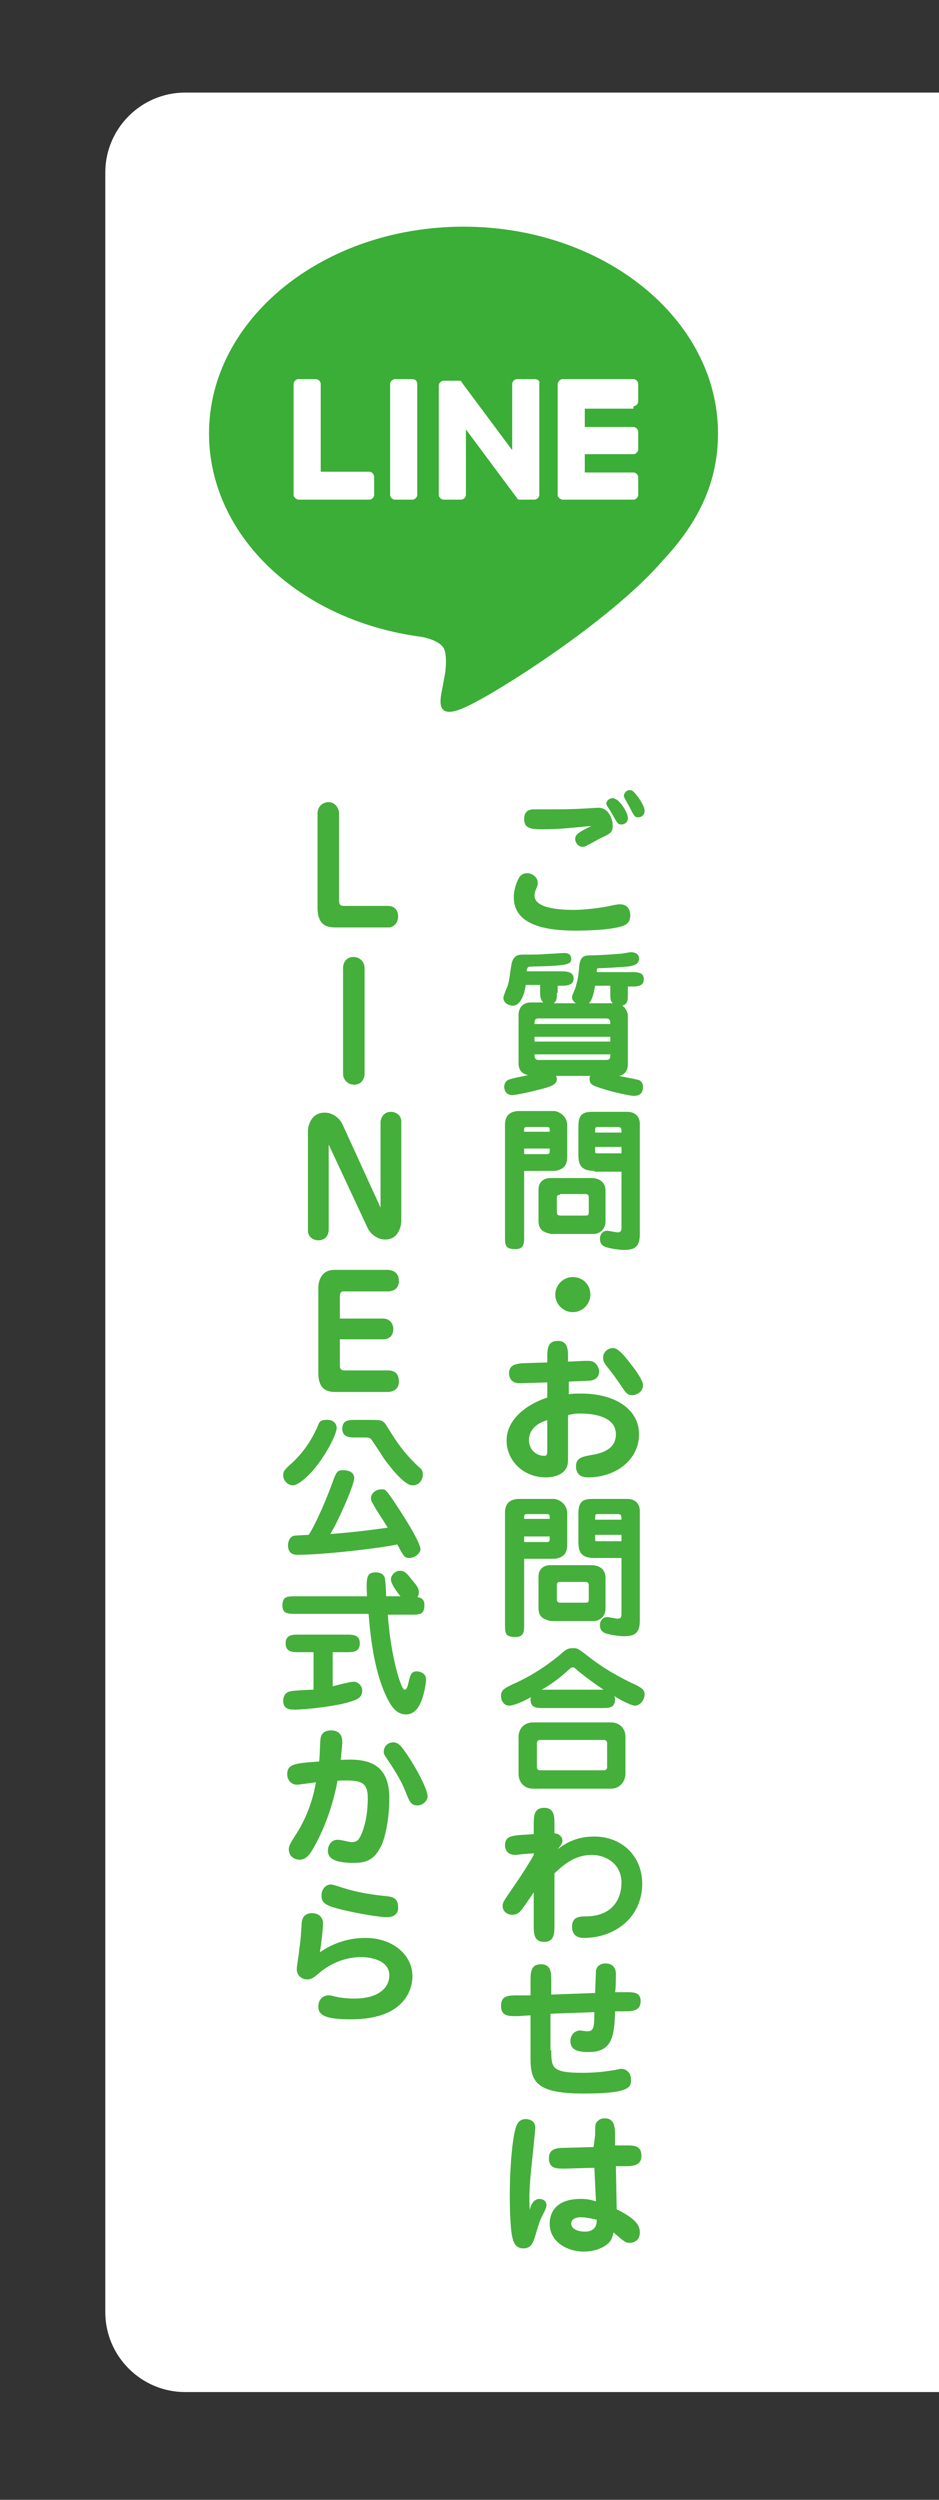
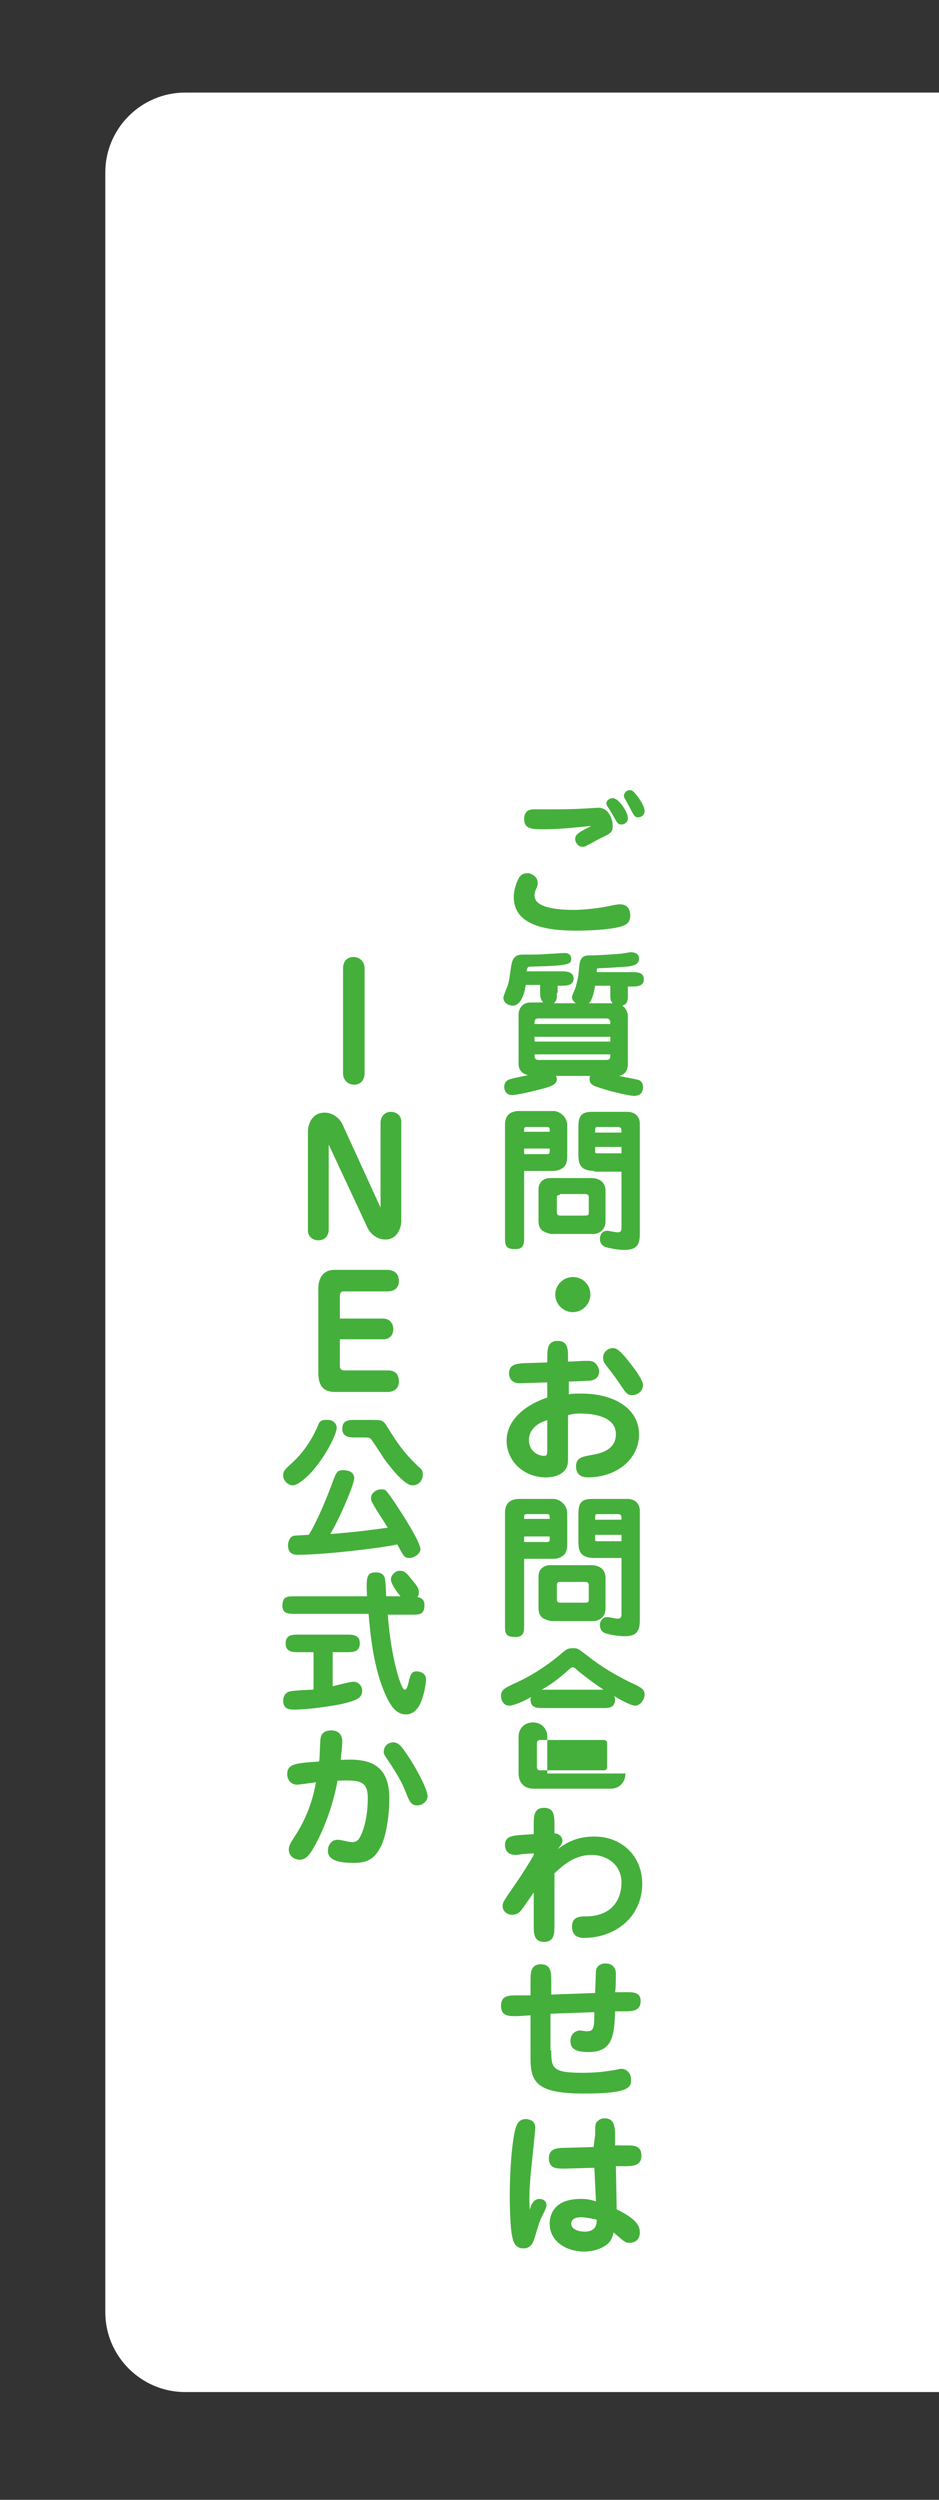
<svg xmlns="http://www.w3.org/2000/svg" xmlns:xlink="http://www.w3.org/1999/xlink" version="1.1" id="レイヤー_1" x="0px" y="0px" viewBox="0 0 117.7 313.2" style="enable-background:new 0 0 117.7 313.2;" xml:space="preserve">
  <rect x="0" y="0" width="117.7" height="313.2" fill="#333333" stroke="none" />
  <style type="text/css">
	.st0{clip-path:url(#SVGID_2_);}
	.st1{fill:#FFFFFF;}
	.st2{fill:#44AF3A;}
	.st3{fill:#3AAE36;}
</style>
  <g>
    <defs>
      <rect id="SVGID_1_" x="-25" y="-18" width="142.7" height="374.2" />
    </defs>
    <clipPath id="SVGID_2_">
      <use xlink:href="#SVGID_1_" style="overflow:visible;" />
    </clipPath>
    <g class="st0">
      <path class="st1" d="M161.3,289.7c0,5.5-4.5,10-10,10H23.2c-5.5,0-10-4.5-10-10V21.6c0-5.5,4.5-10,10-10h128.1c5.5,0,10,4.5,10,10    V289.7z" />
    </g>
  </g>
  <g>
    <g>
      <path class="st2" d="M67.4,110.6c0,0.3,0,0.3-0.2,0.8c-0.2,0.4-0.2,0.7-0.2,0.8c0,1.6,3.1,1.8,4.9,1.8c1.8,0,4.3-0.4,5-0.6    c0.6-0.1,0.7-0.1,0.8-0.1c1.2,0,1.3,1,1.3,1.4c0,0.8-0.4,1.1-0.9,1.3c-1.4,0.5-4.4,0.6-5.9,0.6c-3.6,0-7.8-0.6-7.8-4.2    c0-1,0.4-2,0.7-2.5c0.3-0.4,0.6-0.5,1.1-0.5C66.4,109.4,67.4,109.7,67.4,110.6z M68.2,103.9c-1.5,0-2.5,0-2.5-1.3    c0-0.4,0.1-1.2,1.2-1.2c0.3,0,1.5,0,1.7,0c1.5,0,3.1,0,4.6-0.1c0.3,0,1.6-0.1,1.8-0.1c1.4,0,1.8,1.6,1.8,2.2c0,0.9-0.2,1-1.7,1.7    c-0.2,0.1-1.2,0.7-1.5,0.8c-0.1,0.1-0.3,0.2-0.6,0.2c-0.5,0-0.9-0.5-0.9-1c0-0.6,0.6-0.9,2-1.6C73.5,103.5,70.7,103.9,68.2,103.9z     M78.7,102.5c0,0.6-0.5,0.8-0.8,0.8c-0.4,0-0.5-0.1-1.1-1.2c-0.1-0.2-0.6-1-0.7-1.1c0-0.1-0.1-0.2-0.1-0.3c0-0.4,0.4-0.7,0.8-0.7    c0.1,0,0.2,0,0.3,0.1C77.6,100.2,78.7,101.7,78.7,102.5z M80.8,101.6c0,0.6-0.5,0.8-0.8,0.8c-0.4,0-0.5-0.1-1.1-1.3    c-0.6-1.1-0.7-1.2-0.7-1.4c0-0.3,0.3-0.7,0.7-0.7c0.1,0,0.3,0,0.4,0.1C79.8,99.5,80.8,100.9,80.8,101.6z" />
      <path class="st2" d="M69.8,124.4c0,0.7,0,1-0.4,1.3h2.8c-0.5-0.3-0.5-0.7-0.5-0.8c0-0.2,0.5-1.2,0.5-1.4c0.2-0.7,0.3-1.1,0.4-2.4    c0.1-1.3,0.7-1.4,1.3-1.4c1,0,2.4-0.1,3.8-0.2c0.2,0,1.2-0.2,1.4-0.2c0.3,0,1,0.1,1,0.8c0,0.8-0.8,0.9-1.4,1    c-1.5,0.1-2.8,0.2-3.6,0.2c-0.3,0-0.3,0.1-0.3,0.5h4.4c0.7,0,1.5,0,1.5,0.9c0,0.9-0.9,0.9-1.5,0.9h-0.5v0.9c0,0.8,0,1.3-0.7,1.5    c0.5,0.3,0.7,1,0.7,1.2v6.2c0,0.3-0.1,1.2-1.1,1.4c0.4,0.1,2.1,0.4,2.4,0.5c0.1,0,0.6,0.2,0.6,0.9c0,1.1-0.9,1.1-1.2,1.1    c-0.3,0-2.5-0.4-4.5-1.1c-0.6-0.2-1-0.4-1-1c0-0.2,0-0.3,0.1-0.4h-4.3c0,0.1,0.1,0.2,0.1,0.4c0,0.7-0.8,0.9-1.4,1.1    c-1.8,0.5-3.7,0.9-4.2,0.9c-0.9,0-1-0.8-1-1c0-0.3,0.1-0.7,0.5-0.9s2.1-0.5,2.5-0.6c-1.1-0.2-1.2-1.1-1.2-1.4v-6.2    c0-0.5,0.3-1.5,1.5-1.5h1.6c-0.3-0.3-0.4-0.6-0.4-1.3v-0.9h-1.8c-0.2,1.5-0.8,2.6-1.6,2.6c-0.5,0-1.2-0.3-1.2-1    c0-0.2,0.4-1.2,0.5-1.4c0.3-0.9,0.3-1.6,0.5-2.7c0.2-1.3,1-1.3,1.5-1.3c1.8,0,2,0,3.3-0.1c0.5,0,1.4-0.1,1.9-0.1    c0.5,0,0.8,0.3,0.8,0.7c0,0.7-0.2,0.9-4.9,1c-0.6,0-0.6,0.1-0.7,0.6h4.4c0.5,0,1.5,0,1.5,0.9c0,0.9-1,0.9-1.5,0.9h-0.5V124.4z     M67.5,127.6c-0.5,0-0.5,0.3-0.5,0.7h9.5c0-0.3,0-0.7-0.5-0.7H67.5z M76.5,129.9H67v0.6h9.5V129.9z M76,132.8    c0.5,0,0.5-0.3,0.5-0.7H67c0,0.3,0,0.7,0.5,0.7H76z M76.5,123.5h-1.9c-0.1,0.5-0.3,1.8-0.8,2.2h3c-0.3-0.3-0.3-0.5-0.3-1.3V123.5z    " />
      <path class="st2" d="M65.7,154.9c0,0.9,0,1.6-1.1,1.6c-1.3,0-1.3-0.5-1.3-1.6v-14c0-1,0.5-1.7,1.8-1.7h4.3c0.6,0,1.7,0.6,1.7,1.8    v3.8c0,0.3,0,1-0.4,1.4c-0.3,0.3-0.8,0.5-1.3,0.5h-3.7V154.9z M68.9,141.9v-0.4c0-0.3-0.2-0.3-0.4-0.3h-2.4c-0.2,0-0.4,0-0.4,0.3    v0.3H68.9z M65.7,143.8v0.8h2.9c0.2,0,0.3-0.1,0.3-0.3v-0.4H65.7z M74.2,147.6c0.1,0,1.7,0,1.7,1.6v3.7c0,0.3,0,0.7-0.3,1.1    c-0.2,0.3-0.7,0.6-1.1,0.6h-5.4c-0.2,0-0.8-0.2-1.1-0.4c-0.5-0.4-0.5-1-0.5-1.3V149c0-1,0.8-1.4,1.4-1.4H74.2z M70.2,149.7    c-0.3,0-0.4,0.1-0.4,0.4v1.7c0,0.4,0.1,0.5,0.5,0.5h3c0.5,0,0.5-0.1,0.5-0.5V150c0-0.4-0.3-0.4-0.5-0.4H70.2z M74.5,146.7    c-1.8,0-2-0.9-2-2.1v-3.4c0-1.3,0.3-1.9,1.7-1.9h4.4c1.3,0,1.6,0.9,1.6,1.5v13.8c0,1.6-0.6,2-2,2c-0.9,0-2.2-0.3-2.4-0.4    c-0.6-0.3-0.6-0.8-0.6-1c0-0.6,0.4-1,0.9-1c0.2,0,1.1,0.2,1.3,0.2c0.5,0,0.5-0.3,0.5-0.7v-6.9H74.5z M77.9,141.9    c0-0.5,0-0.7-0.5-0.7h-2.4c-0.4,0-0.4,0-0.4,0.7H77.9z M74.6,143.8v0.3c0,0.4,0,0.4,0.3,0.4h3v-0.8H74.6z" />
      <path class="st2" d="M74,162.2c0,1.2-1,2.2-2.2,2.2s-2.2-1-2.2-2.2c0-1.2,1-2.2,2.2-2.2S74,160.9,74,162.2z" />
      <path class="st2" d="M71.3,174.7c0.3-0.1,0.9-0.1,1.6-0.1c4.1,0,7.2,1.9,7.2,5.1c0,3.2-2.9,5.4-6.4,5.4c-0.9,0-1.5-0.4-1.5-1.4    c0-1.1,0.9-1.2,1.9-1.4c1.3-0.2,3.1-0.7,3.1-2.6c0-2.5-3.5-2.6-4.5-2.6c-0.7,0-1.1,0.1-1.5,0.2v4.9c0,1,0,1.3-0.2,1.7    c-0.4,0.8-1.4,1.2-2.6,1.2c-2.8,0-4.9-2.1-4.9-4.6c0-2.9,2.9-4.7,5.1-5.4v-1.9l-3.3,0.1c-1.4,0.1-1.5-1-1.5-1.2    c0-1.2,1-1.2,1.6-1.3l3.2-0.1v-0.6c0-1,0-2.1,1.3-2.1c1.3,0,1.3,1.1,1.3,2.1v0.5l2.1-0.1c0.7,0,0.9,0,1.2,0.2    c0.3,0.2,0.6,0.7,0.6,1.1c0,1.2-1.2,1.2-1.5,1.2l-2.3,0.1V174.7z M68.7,177.9c-2.2,0.6-2.4,2-2.4,2.5c0,1.3,1,2,1.9,2    c0.4,0,0.4-0.2,0.4-0.9V177.9z M79.3,174.8c-0.7,0-0.8-0.2-1.8-1.7c-0.3-0.4-0.4-0.6-1.5-2c-0.3-0.4-0.4-0.6-0.4-1    c0-0.8,0.7-1.2,1.2-1.2c0.5,0,1,0.3,2.5,2.3c0.4,0.5,1.3,1.8,1.3,2.3C80.6,174.6,79.5,174.8,79.3,174.8z" />
      <path class="st2" d="M65.7,203.5c0,0.9,0,1.6-1.1,1.6c-1.3,0-1.3-0.5-1.3-1.6v-14c0-1,0.5-1.7,1.8-1.7h4.3c0.6,0,1.7,0.6,1.7,1.8    v3.8c0,0.3,0,1-0.4,1.4c-0.3,0.3-0.8,0.5-1.3,0.5h-3.7V203.5z M68.9,190.4V190c0-0.3-0.2-0.3-0.4-0.3h-2.4c-0.2,0-0.4,0-0.4,0.3    v0.3H68.9z M65.7,192.4v0.8h2.9c0.2,0,0.3-0.1,0.3-0.3v-0.4H65.7z M74.2,196.1c0.1,0,1.7,0,1.7,1.6v3.7c0,0.3,0,0.7-0.3,1.1    c-0.2,0.3-0.7,0.6-1.1,0.6h-5.4c-0.2,0-0.8-0.2-1.1-0.4c-0.5-0.4-0.5-1-0.5-1.3v-3.9c0-1,0.8-1.4,1.4-1.4H74.2z M70.2,198.2    c-0.3,0-0.4,0.1-0.4,0.4v1.7c0,0.4,0.1,0.5,0.5,0.5h3c0.5,0,0.5-0.1,0.5-0.5v-1.7c0-0.4-0.3-0.4-0.5-0.4H70.2z M74.5,195.2    c-1.8,0-2-0.9-2-2.1v-3.4c0-1.3,0.3-1.9,1.7-1.9h4.4c1.3,0,1.6,0.9,1.6,1.5V203c0,1.6-0.6,2-2,2c-0.9,0-2.2-0.3-2.4-0.4    c-0.6-0.3-0.6-0.8-0.6-1c0-0.6,0.4-1,0.9-1c0.2,0,1.1,0.2,1.3,0.2c0.5,0,0.5-0.3,0.5-0.7v-6.9H74.5z M77.9,190.4    c0-0.5,0-0.7-0.5-0.7h-2.4c-0.4,0-0.4,0-0.4,0.7H77.9z M74.6,192.4v0.3c0,0.4,0,0.4,0.3,0.4h3v-0.8H74.6z" />
-       <path class="st2" d="M68.1,214c-0.8,0-1.6,0-1.6-1.1c0-0.1,0-0.2,0.1-0.3c-0.3,0.2-2,1.1-2.8,1.1c-0.6,0-1-0.6-1-1.2    c0-0.8,0.5-1,1.5-1.5c2.1-0.9,4.1-2.2,5.8-3.6c0.8-0.7,1-0.9,1.7-0.9c0.6,0,0.6,0,1.9,1c1.9,1.5,4,2.7,6.2,3.7    c0.5,0.3,0.9,0.5,0.9,1.1c0,0.6-0.5,1.4-1.2,1.4c-0.5,0-2-0.8-2.6-1.2c0,0.1,0.1,0.2,0.1,0.4c0,1.1-0.8,1.1-1.6,1.1H68.1z     M78.4,222.2c0,1-0.7,1.9-1.8,1.9h-9.8c-1,0-1.8-0.7-1.8-1.9v-4.6c0-1,0.7-1.8,1.8-1.8h9.8c1,0,1.8,0.7,1.8,1.8V222.2z     M76.1,218.4c0-0.3-0.2-0.4-0.4-0.4h-8c-0.2,0-0.4,0.1-0.4,0.4v3c0,0.3,0.2,0.4,0.4,0.4h8c0.2,0,0.4-0.1,0.4-0.4V218.4z     M75.8,211.8c-1.2-0.8-2.3-1.6-3.4-2.5c-0.2-0.2-0.4-0.4-0.6-0.4c-0.1,0-0.2,0-0.4,0.2c-1.4,1.3-2.6,2.1-3.5,2.6H75.8z" />
+       <path class="st2" d="M68.1,214c-0.8,0-1.6,0-1.6-1.1c0-0.1,0-0.2,0.1-0.3c-0.3,0.2-2,1.1-2.8,1.1c-0.6,0-1-0.6-1-1.2    c0-0.8,0.5-1,1.5-1.5c2.1-0.9,4.1-2.2,5.8-3.6c0.8-0.7,1-0.9,1.7-0.9c0.6,0,0.6,0,1.9,1c1.9,1.5,4,2.7,6.2,3.7    c0.5,0.3,0.9,0.5,0.9,1.1c0,0.6-0.5,1.4-1.2,1.4c-0.5,0-2-0.8-2.6-1.2c0,0.1,0.1,0.2,0.1,0.4c0,1.1-0.8,1.1-1.6,1.1H68.1z     M78.4,222.2c0,1-0.7,1.9-1.8,1.9h-9.8c-1,0-1.8-0.7-1.8-1.9v-4.6c0-1,0.7-1.8,1.8-1.8c1,0,1.8,0.7,1.8,1.8V222.2z     M76.1,218.4c0-0.3-0.2-0.4-0.4-0.4h-8c-0.2,0-0.4,0.1-0.4,0.4v3c0,0.3,0.2,0.4,0.4,0.4h8c0.2,0,0.4-0.1,0.4-0.4V218.4z     M75.8,211.8c-1.2-0.8-2.3-1.6-3.4-2.5c-0.2-0.2-0.4-0.4-0.6-0.4c-0.1,0-0.2,0-0.4,0.2c-1.4,1.3-2.6,2.1-3.5,2.6H75.8z" />
      <path class="st2" d="M74.5,230.1c3.5,0,6,2.5,6,5.9c0,4.2-3.4,6.8-7.3,6.8c-0.3,0-1.5,0-1.5-1.4c0-1.3,1-1.3,1.9-1.3    c3.6-0.1,4.3-2.7,4.3-4.2c0-2.5-2.1-3.5-3.7-3.5c-2.3,0-3.7,1.4-4.7,2.3v6.5c0,1,0,2.1-1.3,2.1c-1.3,0-1.3-1.1-1.3-2.1v-4.1    l-1.1,1.6c-0.5,0.7-0.8,1.2-1.6,1.2c-0.6,0-1.2-0.4-1.2-1.1c0-0.5,0.2-0.7,1.7-2.9c0.7-1,1.9-2.9,2.2-3.5v-0.2l-1.4,0.1    c-0.7,0.1-0.7,0.1-0.9,0.1c-1.3,0-1.3-1.1-1.3-1.2c0-1.1,0.8-1.2,2-1.3l1.6-0.1v-1.2c0-1,0-2.1,1.3-2.1c1.3,0,1.3,1.1,1.3,2.1v1.1    c0.6,0,1,0.5,1,0.9c0,0.4-0.3,0.7-0.6,1.1C71.4,230.5,72.9,230.1,74.5,230.1z" />
      <path class="st2" d="M69.1,256.9c0,2.2,0.1,2.8,3.9,2.8c1.3,0,2.6-0.1,3.7-0.3c0.3,0,0.9-0.2,1.2-0.2c0.4,0,1.2,0.3,1.2,1.4    c0,0.9-0.2,1.7-5.9,1.7c-5.9,0-6.7-1.4-6.7-4.4v-5.4l-1.6,0.1c-1,0-2.1,0.1-2.1-1.3c0-1.3,1-1.3,2-1.3l1.7,0v-1.8    c0-1,0-2.1,1.3-2.1c1.3,0,1.3,1.1,1.3,2.1v1.7l5.5-0.2c0-0.4,0.1-2.6,0.1-2.8c0.1-0.6,0.6-0.9,1.2-0.9c1,0,1.3,0.7,1.3,1.3    c0,0.1,0,1.9-0.1,2.3l1.1,0c1,0,2.1-0.1,2.1,1.1c0,1.2-0.9,1.3-2,1.3l-1.2,0c-0.1,3-0.3,5.1-3.3,5.1c-1.5,0-2.3-0.3-2.3-1.4    c0-0.8,0.6-1.3,1.2-1.3c0.1,0,0.7,0.1,0.9,0.1c0.8,0,0.9-0.4,0.9-2.4l-5.5,0.2V256.9z" />
      <path class="st2" d="M67.6,275.5c0.4,0,0.9,0.2,0.9,0.8c0,0.4-0.6,1.4-0.8,1.9c-0.3,0.8-0.6,2-0.8,2.5c-0.1,0.2-0.3,1-1.3,1    c-1.1,0-1.3-1-1.4-1.5c-0.2-0.8-0.3-3-0.3-5.2c0-3.8,0.4-7.9,0.9-8.8c0.2-0.4,0.5-0.7,1.1-0.7c0.1,0,1.2,0,1.2,1.1    c0,0.2-0.5,5.1-0.6,6c-0.1,1.1-0.2,2.8-0.1,4.3C66.5,276.3,66.9,275.5,67.6,275.5z M74.6,267.5c0-0.9,0-1.2,0.1-1.5    c0.3-0.4,0.6-0.6,1.1-0.6c1.2,0,1.3,1.1,1.3,2.1l0,1.3l1.2,0c1,0,2.1-0.1,2.1,1.3c0,1.2-1,1.3-2,1.3l-1.2,0l0.1,5.4    c2.4,1.2,2.9,2,2.9,2.9c0,1-0.7,1.3-1.3,1.3c-0.5,0-0.6-0.1-2-1.3c-0.1,0.4-0.2,1-0.7,1.4c-0.9,0.8-2.2,1-3,1    c-2.1,0-4.3-1.2-4.3-3.5c0-0.7,0.2-3.1,3.9-3.1c0.8,0,1.2,0.1,1.9,0.3l-0.2-4.2l-3.6,0.1c-1,0-2.1,0.1-2.1-1.3c0-1.2,1-1.3,2-1.3    l3.6-0.1L74.6,267.5z M72.8,277.8c-1.2,0-1.2,0.7-1.2,0.8c0,0.7,0.9,1,1.7,1c1.5,0,1.5-1.1,1.5-1.5    C74.2,278,73.6,277.8,72.8,277.8z" />
-       <path class="st2" d="M39.8,101.9c0-0.8,0.6-1.4,1.4-1.4c0.9,0,1.3,0.9,1.3,1.4v10.8c0,0.6,0.1,0.8,0.6,0.8h5.5    c1,0,1.3,0.7,1.3,1.3c0,1-0.7,1.4-1.2,1.4h-6.6c-1.2,0-2.3-0.3-2.3-2.5V101.9z" />
      <path class="st2" d="M43,121.3c0-0.7,0.4-1.4,1.3-1.4c0.8,0,1.4,0.6,1.4,1.4v13.2c0,0.8-0.5,1.4-1.3,1.4c-0.8,0-1.4-0.6-1.4-1.4    V121.3z" />
      <path class="st2" d="M41.2,143.4v10.7c0,0.5-0.3,1.3-1.3,1.3c-0.6,0-1.3-0.4-1.3-1.2v-12.5c0-0.5,0.3-2.3,2.1-2.3    c1.1,0,1.9,0.8,2.2,1.4l4.8,10.5v-10.7c0-0.4,0.3-1.3,1.3-1.3c0.6,0,1.3,0.4,1.3,1.2v12.5c0,0.5-0.3,2.3-2,2.3    c-1.1,0-1.9-0.8-2.2-1.4L41.2,143.4z" />
      <path class="st2" d="M48,165.2c0.9,0,1.3,0.7,1.3,1.3c0,1.2-1,1.3-1.2,1.3h-5.5v3.4c0,0.3,0.2,0.5,0.6,0.5h5.4    c0.5,0,1.4,0.1,1.4,1.4c0,1.2-1.1,1.3-1.4,1.3h-6.6c-1.4,0-2.1-0.7-2.1-2.4v-10.6c0-1.1,0.5-2.3,2-2.3h6.6c0.4,0,1.5,0.1,1.5,1.4    c0,1.1-0.9,1.3-1.4,1.3H43c-0.3,0-0.4,0.3-0.4,0.6v2.8H48z" />
      <path class="st2" d="M42.2,178.9c0,0.9-1.7,4.1-3.5,5.9c-0.4,0.4-1.4,1.3-2,1.3c-0.6,0-1.2-0.6-1.2-1.2s0.1-0.7,1.2-1.7    c0.3-0.3,2-1.8,3.2-4.7c0.1-0.3,0.3-0.6,0.9-0.6C41.8,177.8,42.2,178.4,42.2,178.9z M37.3,194.8c-0.3,0-1.2,0-1.2-1.2    c0-0.4,0.2-1.1,0.8-1.2c0.1,0,1.6-0.1,1.8-0.1c0.4-0.6,1.6-2.8,3.1-6.9c0.4-1.1,0.6-1.2,1.2-1.2c0.2,0,1.4,0,1.4,1    c0,0.8-1.9,5.2-3,7c2.4-0.2,3.6-0.3,7.2-0.8c-0.8-1.3-1.5-2.3-1.8-2.9c-0.1-0.2-0.3-0.4-0.3-0.8c0-0.6,0.6-1.1,1.3-1.1    c0.2,0,0.5,0,0.6,0.2c0.4,0.3,2.6,3.8,2.7,4c0.5,0.8,1.6,2.7,1.6,3.3c0,0.5-0.7,1.1-1.4,1.1c-0.6,0-0.7-0.2-1.5-1.7    C47.5,194,40.5,194.8,37.3,194.8z M44.5,180.1c-0.6,0-1.6,0-1.6-1.1c0-1.1,0.9-1.1,1.6-1.1h1.7c1.7,0,1.8,0,2.3,0.8    c1.3,2.1,2.1,3.3,4,5.1c0.4,0.3,0.5,0.5,0.5,1c0,0.4-0.3,1.3-1.3,1.3c-1.1,0-3.1-2.7-3.6-3.4c-0.5-0.8-1.5-2.3-1.6-2.4    c-0.2-0.2-0.4-0.2-0.9-0.2H44.5z" />
      <path class="st2" d="M48.6,202.2c0.4,5.6,1.7,9.5,2.1,9.5c0.3,0,0.4-0.4,0.6-1.3c0.1-0.3,0.2-1,0.9-1c0.4,0,1.2,0.2,1.2,1    c0,0.3-0.1,1.2-0.4,2.2c-0.3,1-0.9,2.2-2.1,2.2c-1.1,0-1.8-0.8-2.5-2.3c-1.6-3.4-2-7.9-2.2-10.3H37c-0.8,0-1.6,0-1.6-1    c0-1.2,0.6-1.2,1.6-1.2h9c-0.1-2.3-0.1-3,1.1-3c0.4,0,0.9,0.1,1.1,0.6c0.1,0.2,0.2,1.6,0.2,2.4h1.8c-0.5-0.6-1.2-1.6-1.2-2.1    c0-0.6,0.6-1.1,1.1-1.1c0.6,0,0.9,0.3,1.5,1.1c0.8,0.9,0.9,1.2,0.9,1.6s-0.1,0.5-0.2,0.6c0.8,0.1,0.9,0.6,0.9,1    c0,1.2-0.6,1.2-1.6,1.2H48.6z M41.6,211.3c0.4-0.1,2.3-0.6,2.7-0.6c0.6,0,1.1,0.5,1.1,1.1c0,0.9-0.5,1.2-2.6,1.7    c-2.5,0.5-5,0.7-5.9,0.7c-0.5,0-1.4,0-1.4-1.1c0-0.6,0.3-1.1,0.9-1.2c0.4-0.1,2.4-0.2,2.9-0.2V207h-1.9c-0.7,0-1.6,0-1.6-1.1    s0.9-1.1,1.6-1.1h6.1c0.7,0,1.6,0,1.6,1.1s-0.9,1.1-1.6,1.1h-1.8V211.3z" />
      <path class="st2" d="M48.8,225.3c0,2.5-0.5,5.2-1.2,6.3c-0.7,1.3-1.6,1.8-3.2,1.8c-1.6,0-3.3-0.2-3.3-1.5c0-0.8,0.5-1.4,1.2-1.4    c0.5,0,1.4,0.3,1.8,0.3c0.5,0,0.8-0.2,1-0.6c0.2-0.3,1-2,1-4.9c0-2.2-1-2.3-3.8-2.2c-0.2,1.3-1.1,5.2-3.1,8.6    c-0.3,0.5-0.8,1.3-1.6,1.3s-1.4-0.5-1.4-1.3c0-0.5,0.3-0.9,0.6-1.4c0.8-1.2,2.2-3.5,2.8-7c-0.7,0.1-2.1,0.3-2.4,0.3    c-0.7,0-1.2-0.6-1.2-1.3c0-1.3,1-1.4,4-1.6c0.1-0.5,0.1-2.7,0.2-3c0.1-0.5,0.5-0.9,1.3-0.9c0.9,0,1.4,0.5,1.4,1.4    c0,0.6-0.1,1.4-0.2,2.3C45.8,220.3,48.8,220.7,48.8,225.3z M52.3,226.2c-0.8,0-1-0.6-1.3-1.3c-0.5-1.3-0.9-2.1-2-3.8    c-0.8-1.2-0.9-1.3-0.9-1.6c0-0.7,0.5-1.2,1.2-1.2c0.5,0,0.9,0.3,1.5,1.2c1.2,1.7,2.8,4.6,2.8,5.6    C53.6,225.5,53.1,226.2,52.3,226.2z" />
-       <path class="st2" d="M45.8,242.8c3.4,0,5.9,2.1,5.9,4.8c0,1.1-0.5,5.4-7.7,5.4c-3.2,0-4.1-0.5-4.1-1.6c0-0.8,0.5-1.4,1.3-1.4    c0.2,0,0.3,0,0.6,0.1c0.8,0.2,1.7,0.3,2.6,0.3c3.1,0,4.4-1.4,4.4-2.9c0-2.1-2.8-2.3-3.5-2.3c-2.7,0-4.6,1.4-5.3,2    c-0.6,0.5-0.9,0.8-1.5,0.8c-0.6,0-1.3-0.4-1.3-1.3c0-0.4,0.3-2,0.3-2.4c0.2-1.3,0.2-1.7,0.3-3.1c0-0.5,0.1-1.5,1.3-1.5    c1.1,0,1.4,0.8,1.4,1.3c0,0.2-0.1,1.6-0.4,3.6C41.8,243.4,43.8,242.8,45.8,242.8z M48.5,240.2c-1.4,0-6-0.9-7.2-1.4    c-0.7-0.3-1-0.6-1-1.3c0-0.9,0.6-1.4,1.2-1.4c0.2,0,1.1,0.3,1.4,0.4c2.2,0.7,3.9,0.9,5.8,1.1c0.8,0.1,1.2,0.5,1.2,1.3    C50,240.2,48.7,240.2,48.5,240.2z" />
    </g>
  </g>
  <g>
    <g id="FULL_COLOR_ICON_1_">
      <g id="TYPE_A_2_">
        <g>
-           <path class="st3" d="M90,54.3c0-14.3-14.3-25.9-31.9-25.9c-17.6,0-31.9,11.6-31.9,25.9c0,12.8,11.3,23.5,26.7,25.5      c1,0.2,2.5,0.7,2.8,1.6c0.3,0.8,0.2,2.1,0.1,2.9c0,0-0.4,2.2-0.5,2.7c-0.1,0.8-0.6,3.2,2.8,1.7c3.4-1.4,18.4-10.8,25-18.5h0      C87.8,65.2,90,60.1,90,54.3" />
          <g>
            <path class="st1" d="M51.7,47.5h-2.2c-0.3,0-0.6,0.3-0.6,0.6V62c0,0.3,0.3,0.6,0.6,0.6h2.2c0.3,0,0.6-0.3,0.6-0.6V48.1       C52.3,47.7,52,47.5,51.7,47.5" />
            <path class="st1" d="M67,47.5h-2.2c-0.3,0-0.6,0.3-0.6,0.6v8.3l-6.4-8.6c0,0,0,0,0-0.1c0,0,0,0,0,0c0,0,0,0,0,0c0,0,0,0,0,0       c0,0,0,0,0,0c0,0,0,0,0,0c0,0,0,0,0,0c0,0,0,0,0,0c0,0,0,0,0,0c0,0,0,0,0,0c0,0,0,0,0,0c0,0,0,0,0,0c0,0,0,0,0,0c0,0,0,0,0,0       c0,0,0,0,0,0c0,0,0,0,0,0c0,0,0,0,0,0c0,0,0,0,0,0c0,0,0,0,0,0h-2.2c-0.3,0-0.6,0.3-0.6,0.6V62c0,0.3,0.3,0.6,0.6,0.6h2.2       c0.3,0,0.6-0.3,0.6-0.6v-8.2l6.4,8.6c0,0.1,0.1,0.1,0.2,0.2c0,0,0,0,0,0c0,0,0,0,0,0c0,0,0,0,0,0c0,0,0,0,0,0c0,0,0,0,0,0       c0,0,0,0,0,0c0,0,0,0,0,0c0,0,0,0,0,0c0.1,0,0.1,0,0.2,0H67c0.3,0,0.6-0.3,0.6-0.6V48.1C67.7,47.7,67.4,47.5,67,47.5" />
            <path class="st1" d="M46.3,59.1h-6.1v-11c0-0.3-0.3-0.6-0.6-0.6h-2.2c-0.3,0-0.6,0.3-0.6,0.6V62v0c0,0.2,0.1,0.3,0.2,0.4       c0,0,0,0,0,0c0,0,0,0,0,0c0.1,0.1,0.3,0.2,0.4,0.2h0h8.9c0.3,0,0.6-0.3,0.6-0.6v-2.2C46.9,59.4,46.6,59.1,46.3,59.1" />
            <path class="st1" d="M79.4,50.9c0.3,0,0.6-0.3,0.6-0.6v-2.2c0-0.3-0.3-0.6-0.6-0.6h-8.9h0c-0.2,0-0.3,0.1-0.4,0.2c0,0,0,0,0,0       c0,0,0,0,0,0c-0.1,0.1-0.2,0.3-0.2,0.4v0V62v0c0,0.2,0.1,0.3,0.2,0.4c0,0,0,0,0,0c0,0,0,0,0,0c0.1,0.1,0.3,0.2,0.4,0.2h0h8.9       c0.3,0,0.6-0.3,0.6-0.6v-2.2c0-0.3-0.3-0.6-0.6-0.6h-6.1v-2.3h6.1c0.3,0,0.6-0.3,0.6-0.6v-2.2c0-0.3-0.3-0.6-0.6-0.6h-6.1v-2.3       H79.4z" />
          </g>
        </g>
      </g>
    </g>
  </g>
</svg>